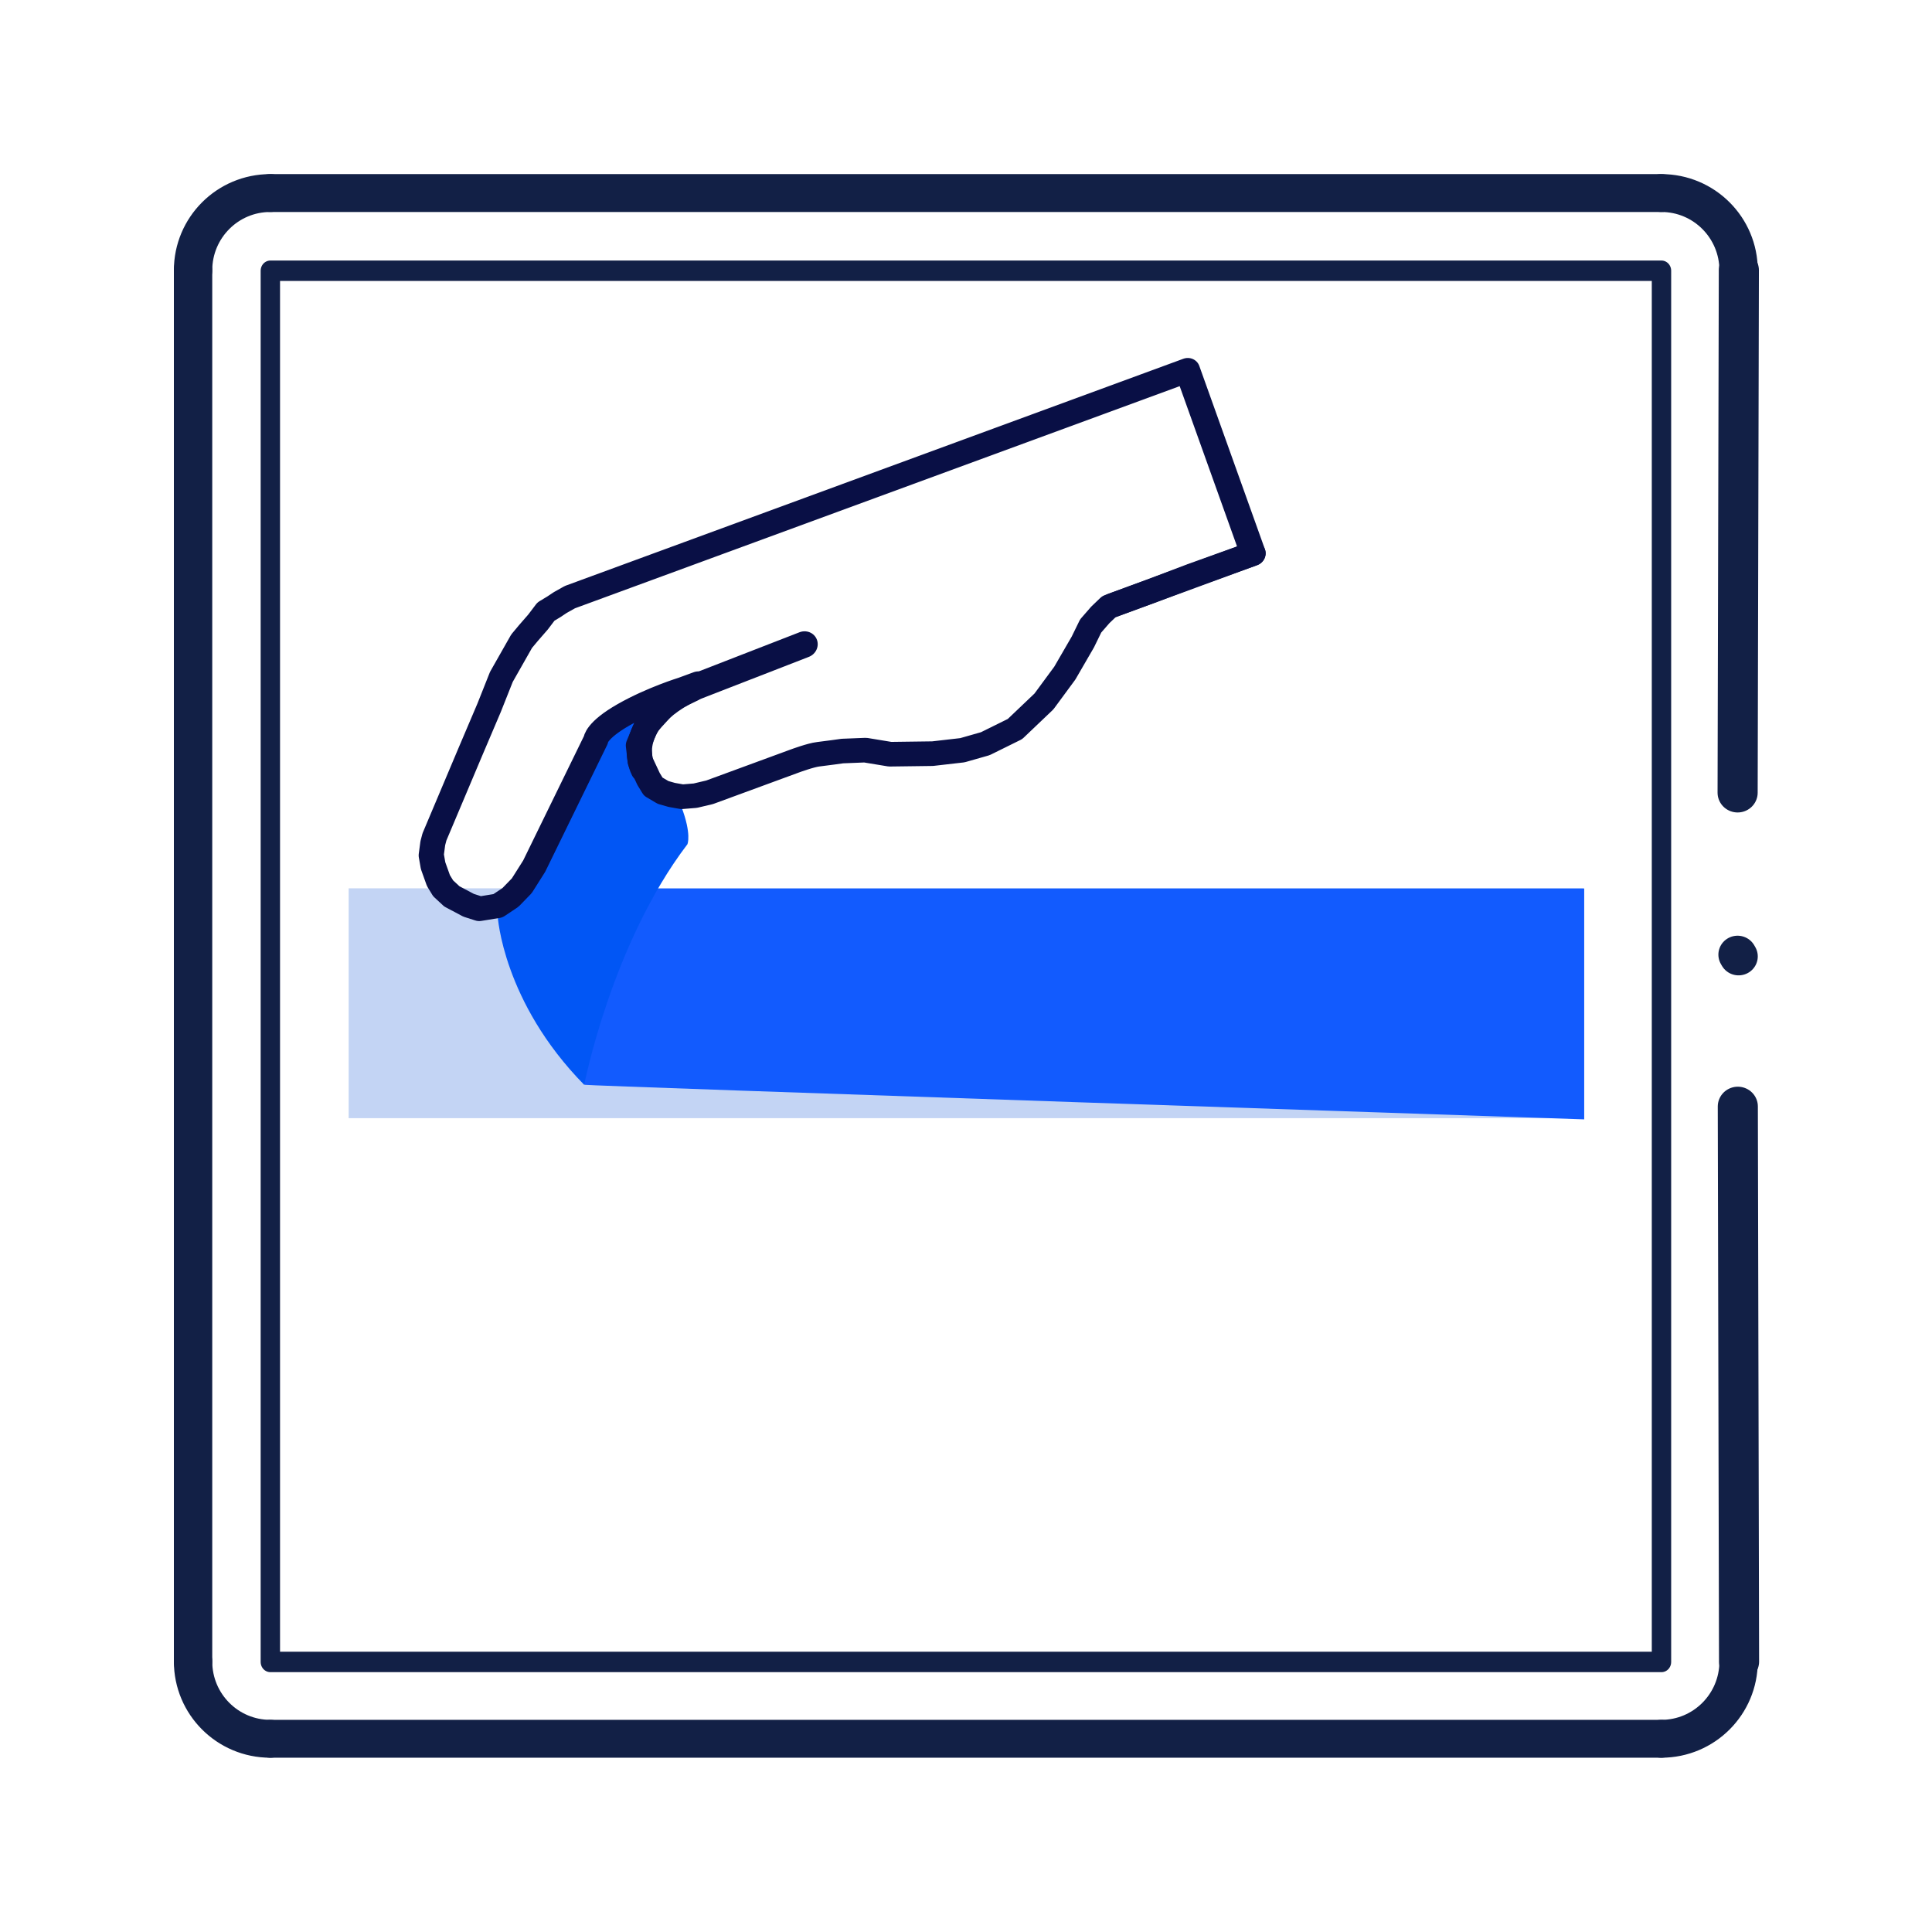
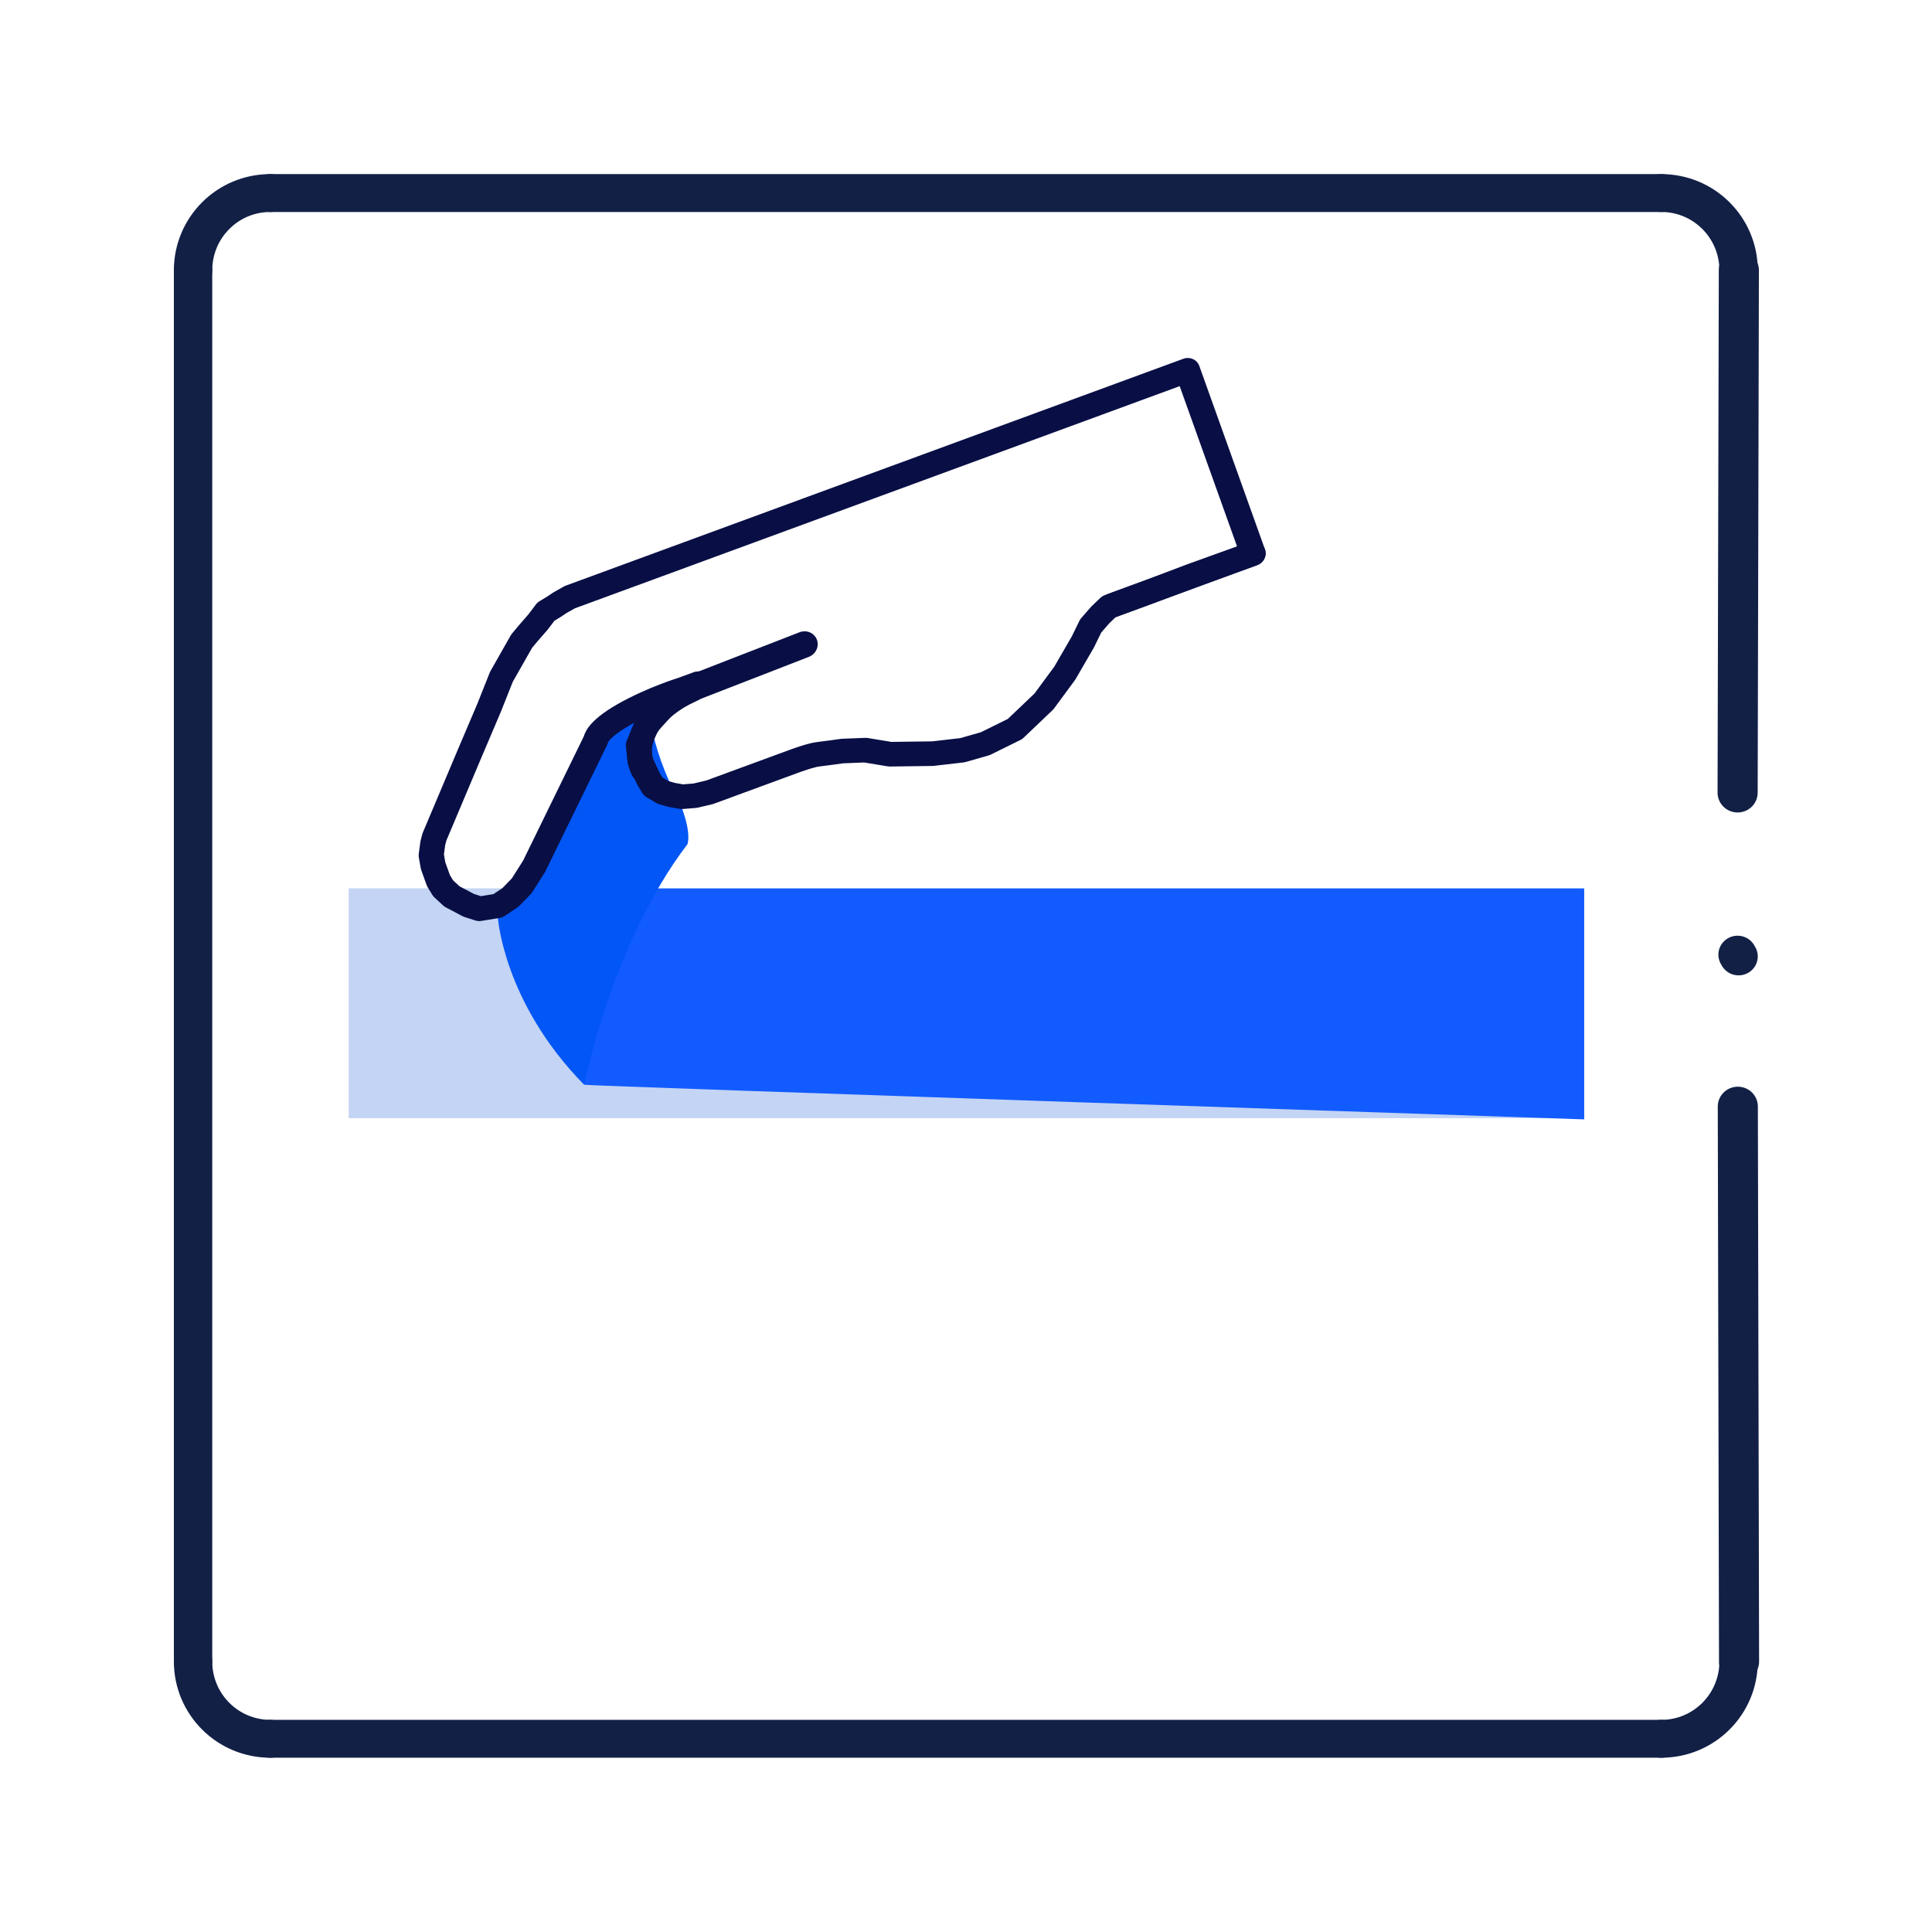
<svg xmlns="http://www.w3.org/2000/svg" xmlns:ns1="http://www.serif.com/" width="100%" height="100%" viewBox="0 0 100 100" version="1.1" xml:space="preserve" style="fill-rule:evenodd;clip-rule:evenodd;stroke-linecap:round;stroke-linejoin:round;stroke-miterlimit:1.5;">
  <g id="strio">
    <g id="frame">
      <g id="frame1" ns1:id="frame">
        <g>
          <g transform="matrix(13.24,0,0,13.073,-322.278,-342.796)">
            <path d="M31.138,27.292C31.138,27.123 31.003,26.986 30.836,26.986" style="fill:none;stroke:rgb(18,32,70);stroke-width:0.15px;" />
          </g>
          <g transform="matrix(13.24,0,0,13.073,-322.278,-342.796)">
            <path d="M30.836,26.986L25.398,26.986" style="fill:none;stroke:rgb(18,32,70);stroke-width:0.15px;" />
          </g>
          <g transform="matrix(13.24,0,0,13.073,-322.278,-342.796)">
            <path d="M25.398,26.986C25.231,26.986 25.096,27.123 25.096,27.292" style="fill:none;stroke:rgb(18,32,70);stroke-width:0.15px;" />
          </g>
          <g transform="matrix(13.24,0,0,13.073,-322.278,-342.796)">
            <path d="M25.096,27.292L25.096,32.8" style="fill:none;stroke:rgb(18,32,70);stroke-width:0.15px;" />
          </g>
          <g transform="matrix(13.24,0,0,13.073,-322.278,-342.796)">
            <path d="M25.096,32.8C25.096,32.969 25.231,33.106 25.398,33.106" style="fill:none;stroke:rgb(18,32,70);stroke-width:0.15px;" />
          </g>
          <g transform="matrix(13.24,0,0,13.073,-322.278,-342.796)">
            <path d="M25.398,33.106L30.836,33.106" style="fill:none;stroke:rgb(18,32,70);stroke-width:0.15px;" />
          </g>
          <g transform="matrix(13.24,0,0,13.073,-322.278,-342.796)">
            <path d="M30.836,33.106C31.003,33.106 31.138,32.969 31.138,32.8" style="fill:none;stroke:rgb(18,32,70);stroke-width:0.15px;" />
          </g>
          <g transform="matrix(15.963,-5.74206e-18,5.66957e-18,15.761,-407.043,-430.957)">
            <path d="M31.138,32.8L31.134,30.977" style="fill:none;stroke:rgb(18,32,70);stroke-width:0.13px;" />
          </g>
          <g transform="matrix(15.969,5.74206e-18,-5.66957e-18,15.767,-407.24,-416.325)">
            <path d="M31.134,29.007L31.138,27.292" style="fill:none;stroke:rgb(18,32,70);stroke-width:0.13px;" />
          </g>
          <g transform="matrix(13.24,0,0,13.073,-322.278,-329.796)">
            <path d="M31.134,29.007L31.138,29.014" style="fill:none;stroke:rgb(18,32,70);stroke-width:0.15px;" />
          </g>
        </g>
      </g>
    </g>
    <g transform="matrix(0.906,0,0,0.906,4.704,6.221)">
      <g transform="matrix(0.708,1.63512e-25,4.75946e-24,0.811,-13.965,1.448)">
        <rect x="40.526" y="52.325" width="99.601" height="16.191" style="fill:rgb(195,212,244);" />
      </g>
      <g transform="matrix(0.526,-8.11074e-25,4.75946e-24,0.708,11.607,6.845)">
        <path d="M140.127,52.325L39.304,52.325C28.03,66.021 31.593,67.998 31.549,68.167C31.528,68.249 140.127,70.959 140.127,70.959L140.127,52.325Z" style="fill:rgb(18,91,254);" />
      </g>
      <g transform="matrix(0.708,0,0,0.708,-13.965,6.845)">
-         <path d="M52.552,54.561C52.552,54.561 52.954,61.473 59.533,68.172C59.533,68.172 61.742,56.786 67.86,48.759C67.86,48.759 68.221,47.956 67.372,45.729C66.997,44.746 65.184,43.533 64.845,42.011C64.418,40.087 64.845,37.313 64.845,37.313L61.255,38.571L58.4,42.537L56.552,46.761L53.896,51.528L52.552,54.561Z" style="fill:rgb(1,86,245);" />
+         <path d="M52.552,54.561C52.552,54.561 52.954,61.473 59.533,68.172C59.533,68.172 61.742,56.786 67.86,48.759C67.86,48.759 68.221,47.956 67.372,45.729C64.418,40.087 64.845,37.313 64.845,37.313L61.255,38.571L58.4,42.537L56.552,46.761L53.896,51.528L52.552,54.561Z" style="fill:rgb(1,86,245);" />
      </g>
      <g transform="matrix(-0.098,0.036,-0.034,-0.095,80.224,58.136)">
        <path d="M17,357.724L17,468L377,468L383,467L387,466L392,465L398,461L405,457L410,454L427,439L439,425L457,405L491,367L493,364L496,358L497,352L497,343L496,338L493,332L486,324L481,320L471,318L463,320L455,324L445,332L390,387C390,387 388.219,391.998 371,395C353.781,398.002 336,397 336,397L327,397L331,395L341,394L348,392L361,385L369,376L371,367L370,356L369,351L365,346L361,343L356,340L349,338L341,337L291,337C291,337 281.948,337.003 278,336C274.052,334.997 265,333 265,333L253,329L241,322L219,314L203,310L190,309L172,311L152,320L136,331L121,344L114,351L107,355L101,357.724L77,357.724L53,358L17,357.724Z" style="fill:none;stroke:rgb(9,15,69);stroke-width:13.84px;" />
      </g>
      <g transform="matrix(-0.098,0.036,-0.034,-0.095,80.224,58.136)">
        <path d="M17,357.724L99,357.724" style="fill:none;stroke:rgb(9,15,69);stroke-width:13.84px;" />
        <path d="M371,362C371,362 376.205,396 317,396" style="fill:none;stroke:rgb(9,15,69);stroke-width:13.84px;" />
        <g transform="matrix(1.077,-1.11022e-16,5.55112e-17,1.077,-20.37,-30.516)">
          <path d="M331.995,395.712L265,397" style="fill:none;stroke:rgb(9,15,69);stroke-width:13.84px;" />
        </g>
      </g>
      <g transform="matrix(7.908,0,0,8.326,-225.54,-242.761)">
-         <rect x="29.817" y="30.19" width="10.05" height="9.546" style="fill:none;stroke:rgb(18,32,70);stroke-width:0.14px;" />
-       </g>
+         </g>
    </g>
  </g>
</svg>